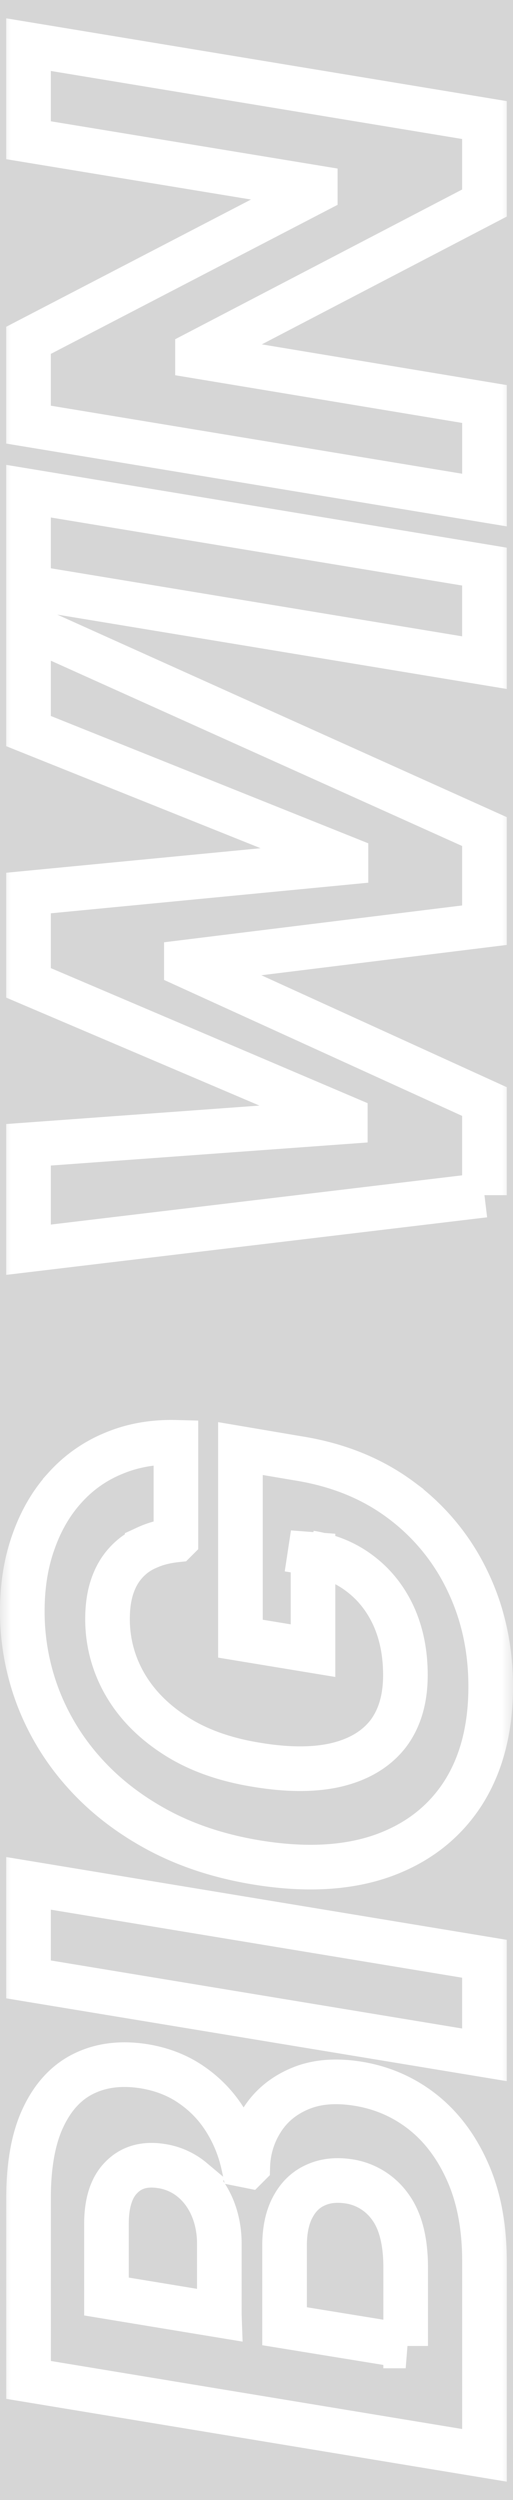
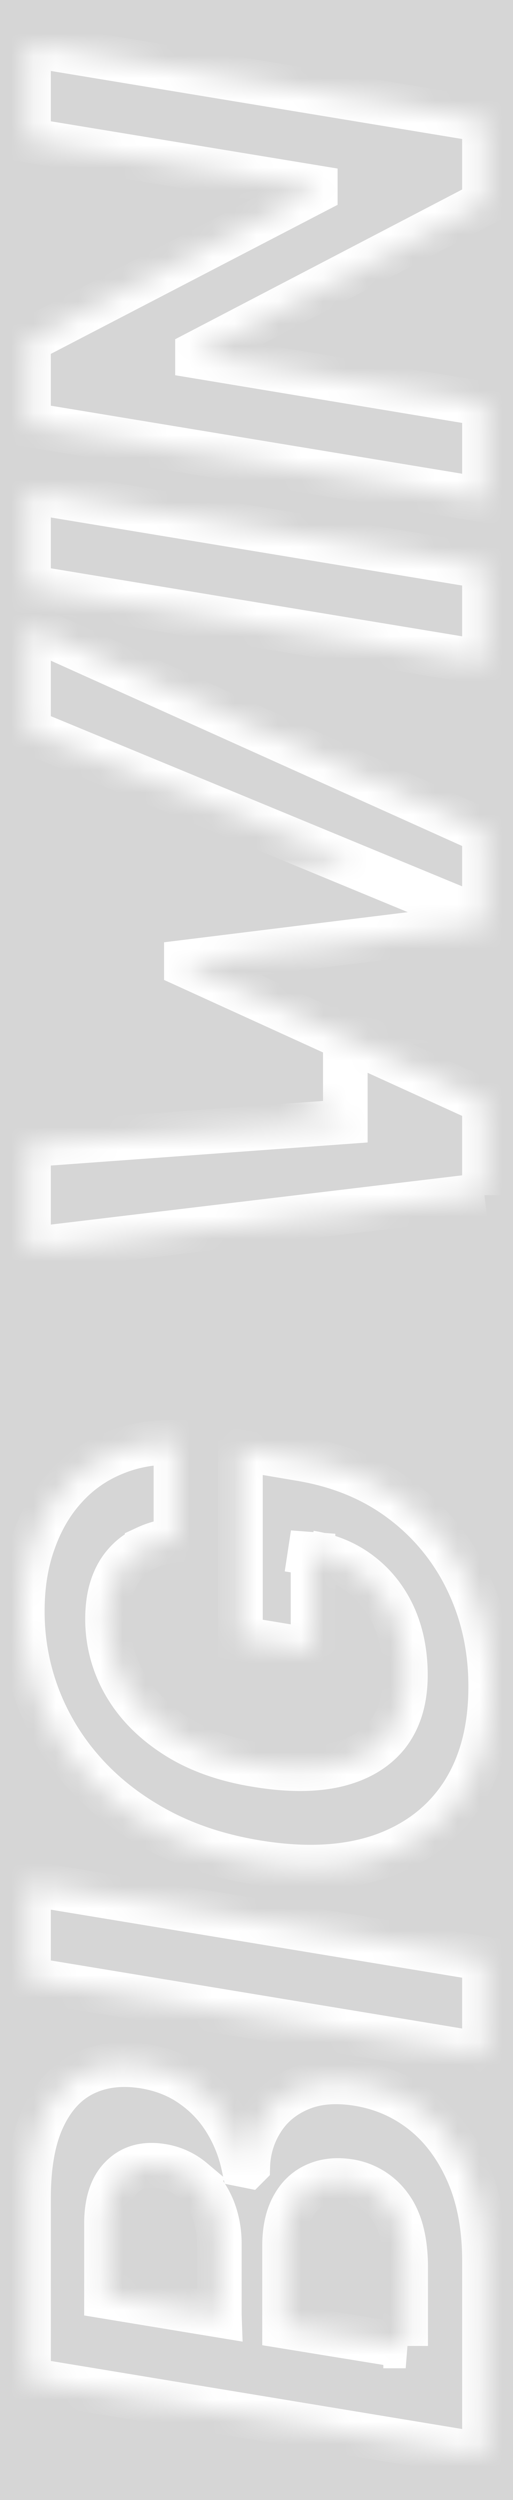
<svg xmlns="http://www.w3.org/2000/svg" viewBox="0 0 23 112" fill="none" opacity=".2">
  <rect x="0" y="0" width="23" height="112" fill="#333333" stroke="none" />
  <mask id="A" maskUnits="userSpaceOnUse" x="0" y="0" width="23" height="112" fill="#000">
-     <path fill="#fff" d="M0 0h23v112H0z" />
    <path d="M21.721 110l-20.441-3.379v-8.149c0-1.497.223-2.71.669-3.637.446-.934 1.065-1.587 1.856-1.958.785-.371 1.69-.471 2.715-.298.798.139 1.497.421 2.096.845.599.417 1.091.934 1.477 1.55s.659 1.285.818 2.008l.2.04a4.02 4.02 0 0 1 .659-2.077c.399-.616.965-1.077 1.697-1.381s1.6-.374 2.605-.209c1.085.179 2.053.606 2.904 1.282.845.676 1.514 1.577 2.006 2.703.492 1.12.739 2.442.739 3.965V110zm-3.533-4.9v-3.508c0-1.192-.233-2.103-.699-2.733a2.78 2.78 0 0 0-1.847-1.133c-.566-.086-1.065-.03-1.497.169-.432.192-.772.52-1.018.984-.246.457-.369 1.037-.369 1.739v3.598l5.43.884zm-8.354-1.381v-3.19c0-.583-.103-1.123-.309-1.62-.213-.504-.512-.918-.898-1.242a2.8 2.8 0 0 0-1.387-.626c-.745-.119-1.341.046-1.787.497-.452.444-.679 1.14-.679 2.087v3.26l5.06.835zM1.279 84.375l20.441 3.379v4.303L1.279 88.678v-4.303zm6.607-15.384c-.486.053-.915.166-1.288.338a2.72 2.72 0 0 0-.958.686c-.266.291-.469.646-.609 1.063s-.21.901-.21 1.451a5.79 5.79 0 0 0 .779 2.922c.519.901 1.274 1.67 2.266 2.306.985.636 2.189 1.07 3.613 1.302 1.424.239 2.635.239 3.633 0 .998-.245 1.76-.706 2.286-1.381.519-.683.778-1.56.778-2.634 0-.974-.173-1.849-.519-2.624-.353-.775-.848-1.408-1.487-1.898-.639-.497-1.394-.815-2.266-.954l.13-.855v5.237l-3.254-.537v-8.517l2.575.437c1.797.285 3.34.911 4.631 1.878a9.69 9.69 0 0 1 2.974 3.618C21.654 72.267 22 73.844 22 75.56c0 1.908-.422 3.515-1.268 4.82-.852 1.299-2.059 2.223-3.623 2.773-1.57.543-3.433.639-5.589.288-1.657-.272-3.134-.755-4.432-1.451-1.304-.702-2.409-1.56-3.314-2.574a10.87 10.87 0 0 1-2.066-3.369A10.76 10.76 0 0 1 1 72.181c0-1.153.17-2.196.509-3.131.333-.941.805-1.746 1.417-2.415a5.94 5.94 0 0 1 2.186-1.531c.838-.351 1.763-.513 2.775-.487v4.373zm13.834-15.448L1.279 55.988v-4.701l14.203-1.034v-.169L1.279 44.033v-4.025l14.233-1.371v-.179L1.279 32.753v-4.701l20.441 9.203v4.194l-13.365 1.65v.159l13.365 6.092v4.194zM1.279 22.005l20.441 3.379v4.303L1.279 26.308v-4.303zM1.279 2l20.441 3.379v3.717L8.855 15.804v.159L21.721 18.1v4.303L1.279 19.024v-3.777l12.856-6.678V8.4L1.279 6.283V2z" />
  </mask>
-   <path d="M21.721 110l-20.441-3.379v-8.149c0-1.497.223-2.71.669-3.637.446-.934 1.065-1.587 1.856-1.958.785-.371 1.69-.471 2.715-.298.798.139 1.497.421 2.096.845.599.417 1.091.934 1.477 1.55s.659 1.285.818 2.008l.2.04a4.02 4.02 0 0 1 .659-2.077c.399-.616.965-1.077 1.697-1.381s1.6-.374 2.605-.209c1.085.179 2.053.606 2.904 1.282.845.676 1.514 1.577 2.006 2.703.492 1.12.739 2.442.739 3.965V110zm-3.533-4.9v-3.508c0-1.192-.233-2.103-.699-2.733a2.78 2.78 0 0 0-1.847-1.133c-.566-.086-1.065-.03-1.497.169-.432.192-.772.52-1.018.984-.246.457-.369 1.037-.369 1.739v3.598l5.43.884zm-8.354-1.381v-3.19c0-.583-.103-1.123-.309-1.62-.213-.504-.512-.918-.898-1.242a2.8 2.8 0 0 0-1.387-.626c-.745-.119-1.341.046-1.787.497-.452.444-.679 1.14-.679 2.087v3.26l5.06.835zM1.279 84.375l20.441 3.379v4.303L1.279 88.678v-4.303zm6.607-15.384c-.486.053-.915.166-1.288.338a2.72 2.72 0 0 0-.958.686c-.266.291-.469.646-.609 1.063s-.21.901-.21 1.451a5.79 5.79 0 0 0 .779 2.922c.519.901 1.274 1.67 2.266 2.306.985.636 2.189 1.07 3.613 1.302 1.424.239 2.635.239 3.633 0 .998-.245 1.76-.706 2.286-1.381.519-.683.778-1.56.778-2.634 0-.974-.173-1.849-.519-2.624-.353-.775-.848-1.408-1.487-1.898-.639-.497-1.394-.815-2.266-.954l.13-.855v5.237l-3.254-.537v-8.517l2.575.437c1.797.285 3.34.911 4.631 1.878a9.69 9.69 0 0 1 2.974 3.618C21.654 72.267 22 73.844 22 75.56c0 1.908-.422 3.515-1.268 4.82-.852 1.299-2.059 2.223-3.623 2.773-1.57.543-3.433.639-5.589.288-1.657-.272-3.134-.755-4.432-1.451-1.304-.702-2.409-1.56-3.314-2.574a10.87 10.87 0 0 1-2.066-3.369A10.76 10.76 0 0 1 1 72.181c0-1.153.17-2.196.509-3.131.333-.941.805-1.746 1.417-2.415a5.94 5.94 0 0 1 2.186-1.531c.838-.351 1.763-.513 2.775-.487v4.373zm13.834-15.448L1.279 55.988v-4.701l14.203-1.034v-.169L1.279 44.033v-4.025l14.233-1.371v-.179L1.279 32.753v-4.701l20.441 9.203v4.194l-13.365 1.65v.159l13.365 6.092v4.194zM1.279 22.005l20.441 3.379v4.303L1.279 26.308v-4.303zM1.279 2l20.441 3.379v3.717L8.855 15.804v.159L21.721 18.1v4.303L1.279 19.024v-3.777l12.856-6.678V8.4L1.279 6.283V2z" stroke="#fff" stroke-width="2" mask="url(#A)" />
+   <path d="M21.721 110l-20.441-3.379v-8.149c0-1.497.223-2.71.669-3.637.446-.934 1.065-1.587 1.856-1.958.785-.371 1.69-.471 2.715-.298.798.139 1.497.421 2.096.845.599.417 1.091.934 1.477 1.55s.659 1.285.818 2.008l.2.04a4.02 4.02 0 0 1 .659-2.077c.399-.616.965-1.077 1.697-1.381s1.6-.374 2.605-.209c1.085.179 2.053.606 2.904 1.282.845.676 1.514 1.577 2.006 2.703.492 1.12.739 2.442.739 3.965V110zm-3.533-4.9v-3.508c0-1.192-.233-2.103-.699-2.733a2.78 2.78 0 0 0-1.847-1.133c-.566-.086-1.065-.03-1.497.169-.432.192-.772.52-1.018.984-.246.457-.369 1.037-.369 1.739v3.598l5.43.884zm-8.354-1.381v-3.19c0-.583-.103-1.123-.309-1.62-.213-.504-.512-.918-.898-1.242a2.8 2.8 0 0 0-1.387-.626c-.745-.119-1.341.046-1.787.497-.452.444-.679 1.14-.679 2.087v3.26l5.06.835zM1.279 84.375l20.441 3.379v4.303L1.279 88.678v-4.303zm6.607-15.384c-.486.053-.915.166-1.288.338a2.72 2.72 0 0 0-.958.686c-.266.291-.469.646-.609 1.063s-.21.901-.21 1.451a5.79 5.79 0 0 0 .779 2.922c.519.901 1.274 1.67 2.266 2.306.985.636 2.189 1.07 3.613 1.302 1.424.239 2.635.239 3.633 0 .998-.245 1.76-.706 2.286-1.381.519-.683.778-1.56.778-2.634 0-.974-.173-1.849-.519-2.624-.353-.775-.848-1.408-1.487-1.898-.639-.497-1.394-.815-2.266-.954l.13-.855v5.237l-3.254-.537v-8.517l2.575.437c1.797.285 3.34.911 4.631 1.878a9.69 9.69 0 0 1 2.974 3.618C21.654 72.267 22 73.844 22 75.56c0 1.908-.422 3.515-1.268 4.82-.852 1.299-2.059 2.223-3.623 2.773-1.57.543-3.433.639-5.589.288-1.657-.272-3.134-.755-4.432-1.451-1.304-.702-2.409-1.56-3.314-2.574a10.87 10.87 0 0 1-2.066-3.369A10.76 10.76 0 0 1 1 72.181c0-1.153.17-2.196.509-3.131.333-.941.805-1.746 1.417-2.415a5.94 5.94 0 0 1 2.186-1.531c.838-.351 1.763-.513 2.775-.487v4.373zm13.834-15.448L1.279 55.988v-4.701l14.203-1.034v-.169v-4.025l14.233-1.371v-.179L1.279 32.753v-4.701l20.441 9.203v4.194l-13.365 1.65v.159l13.365 6.092v4.194zM1.279 22.005l20.441 3.379v4.303L1.279 26.308v-4.303zM1.279 2l20.441 3.379v3.717L8.855 15.804v.159L21.721 18.1v4.303L1.279 19.024v-3.777l12.856-6.678V8.4L1.279 6.283V2z" stroke="#fff" stroke-width="2" mask="url(#A)" />
</svg>